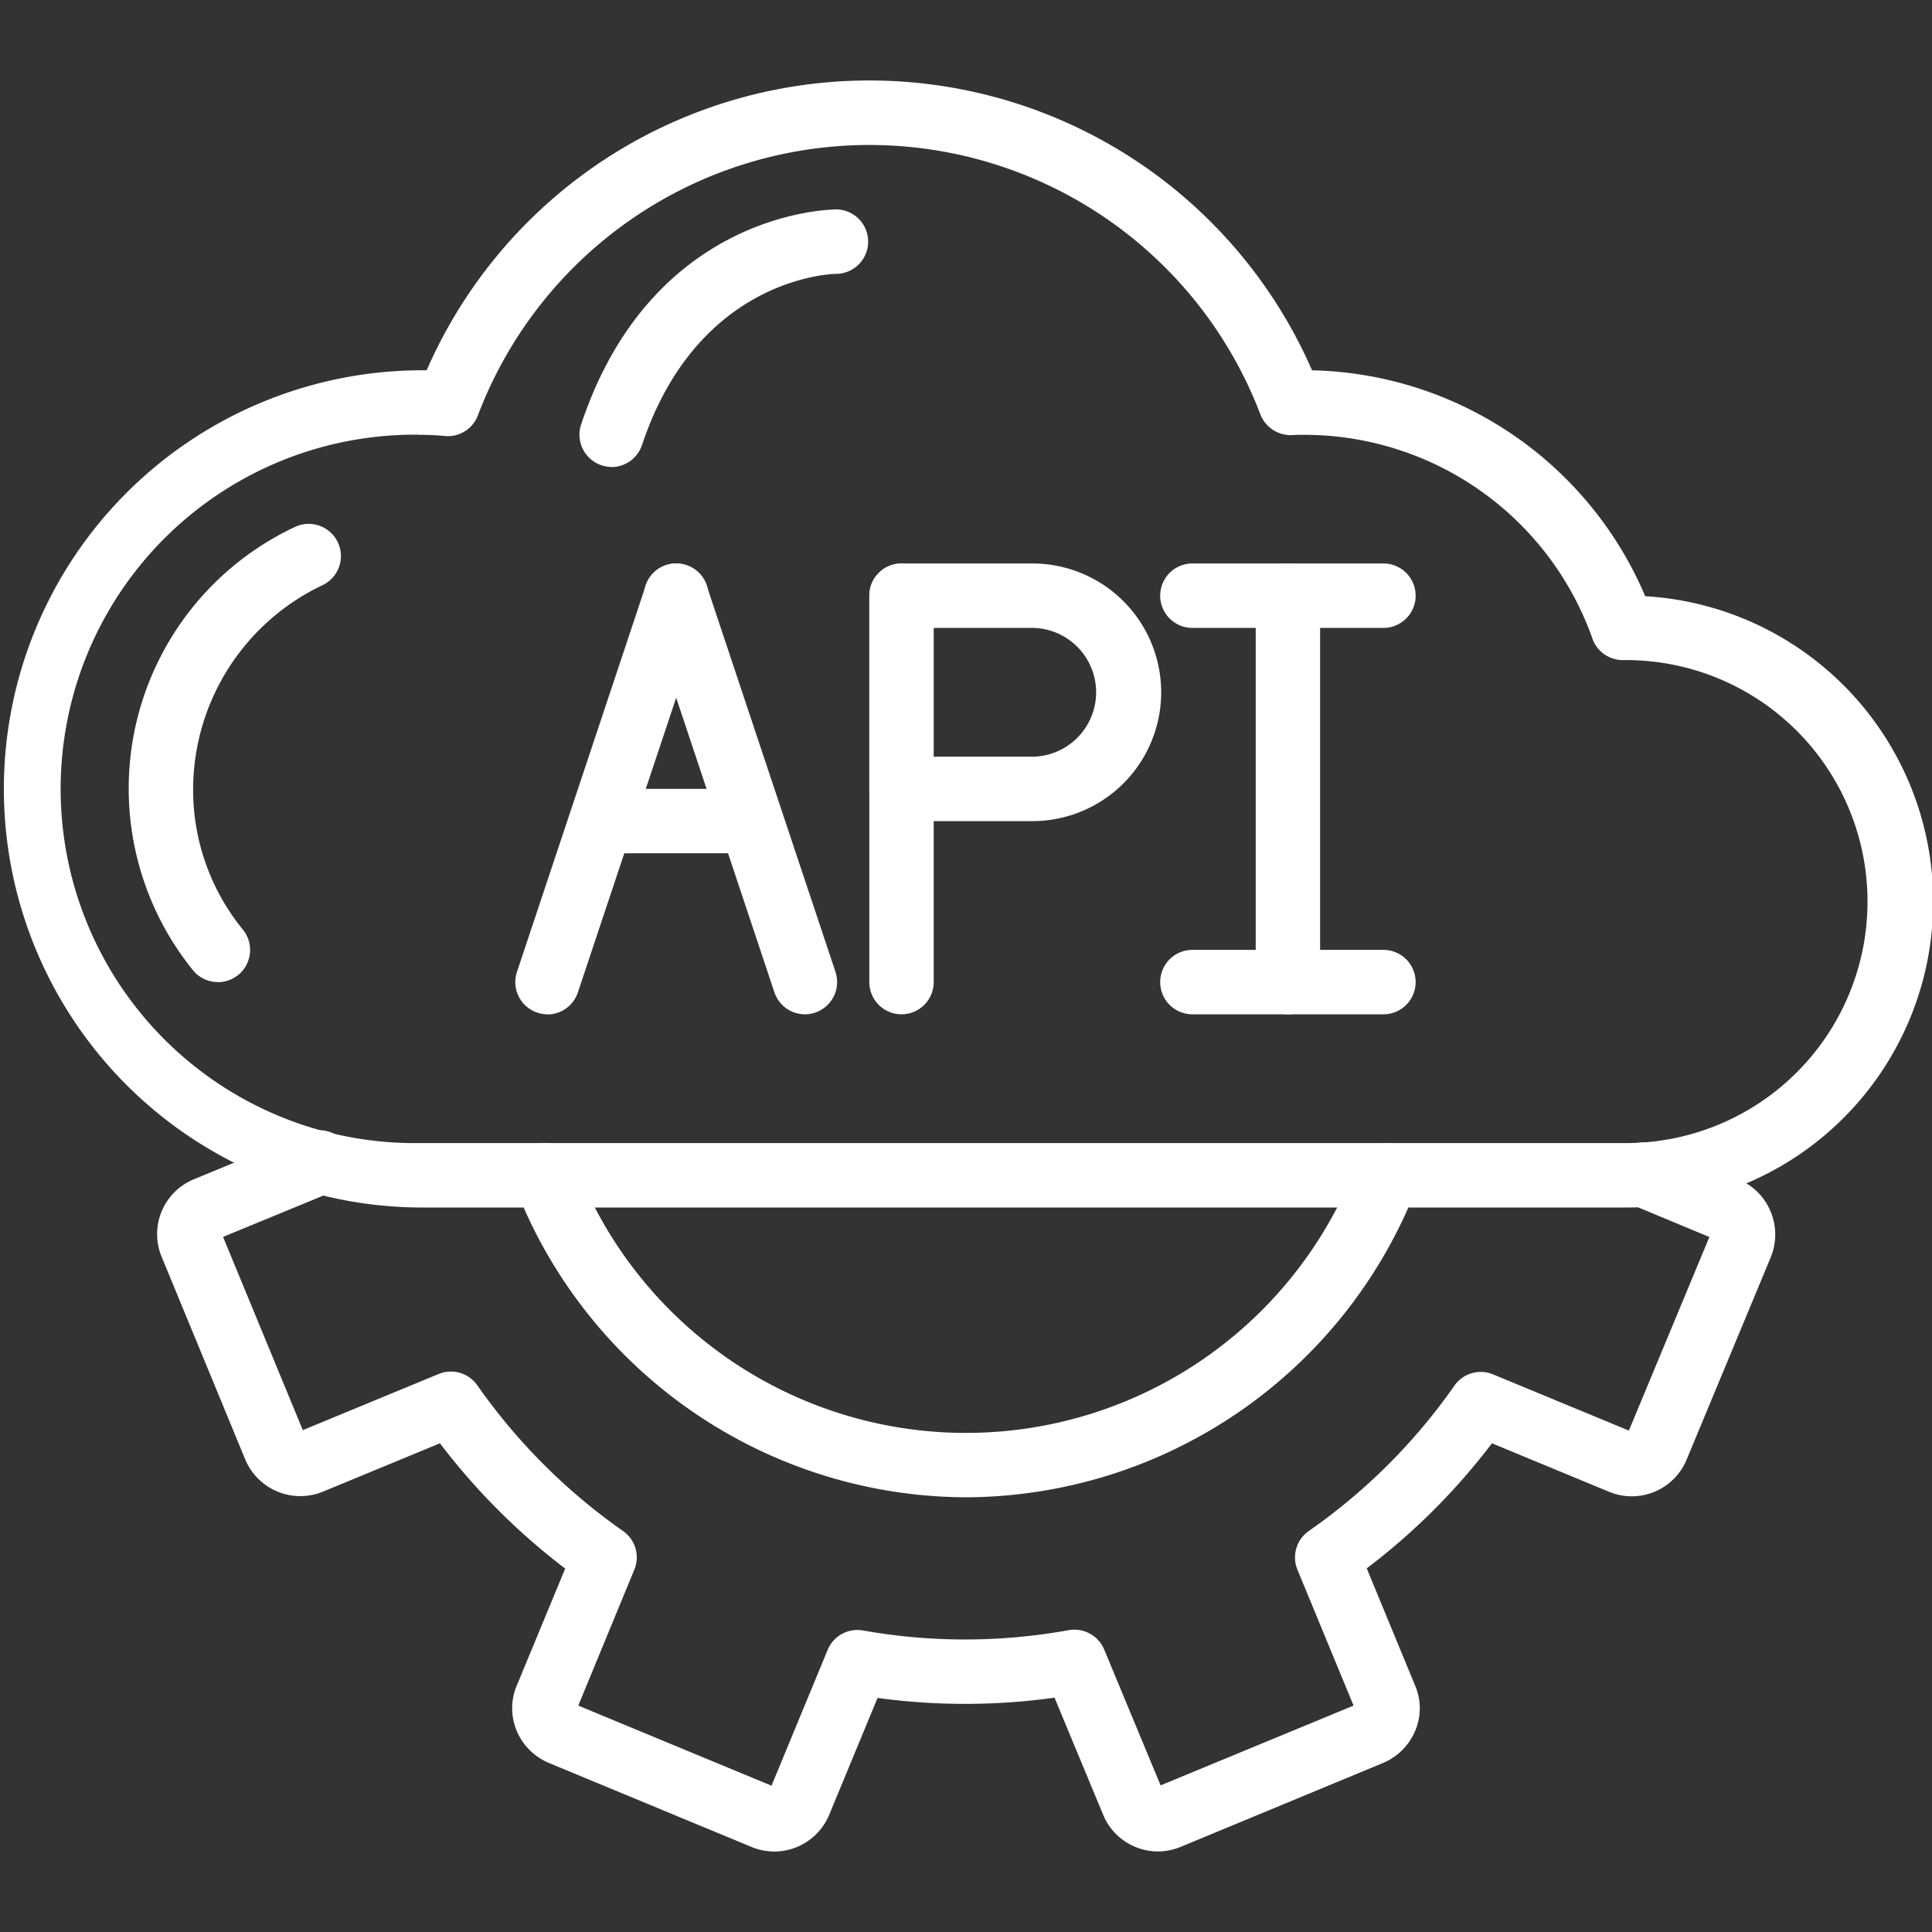
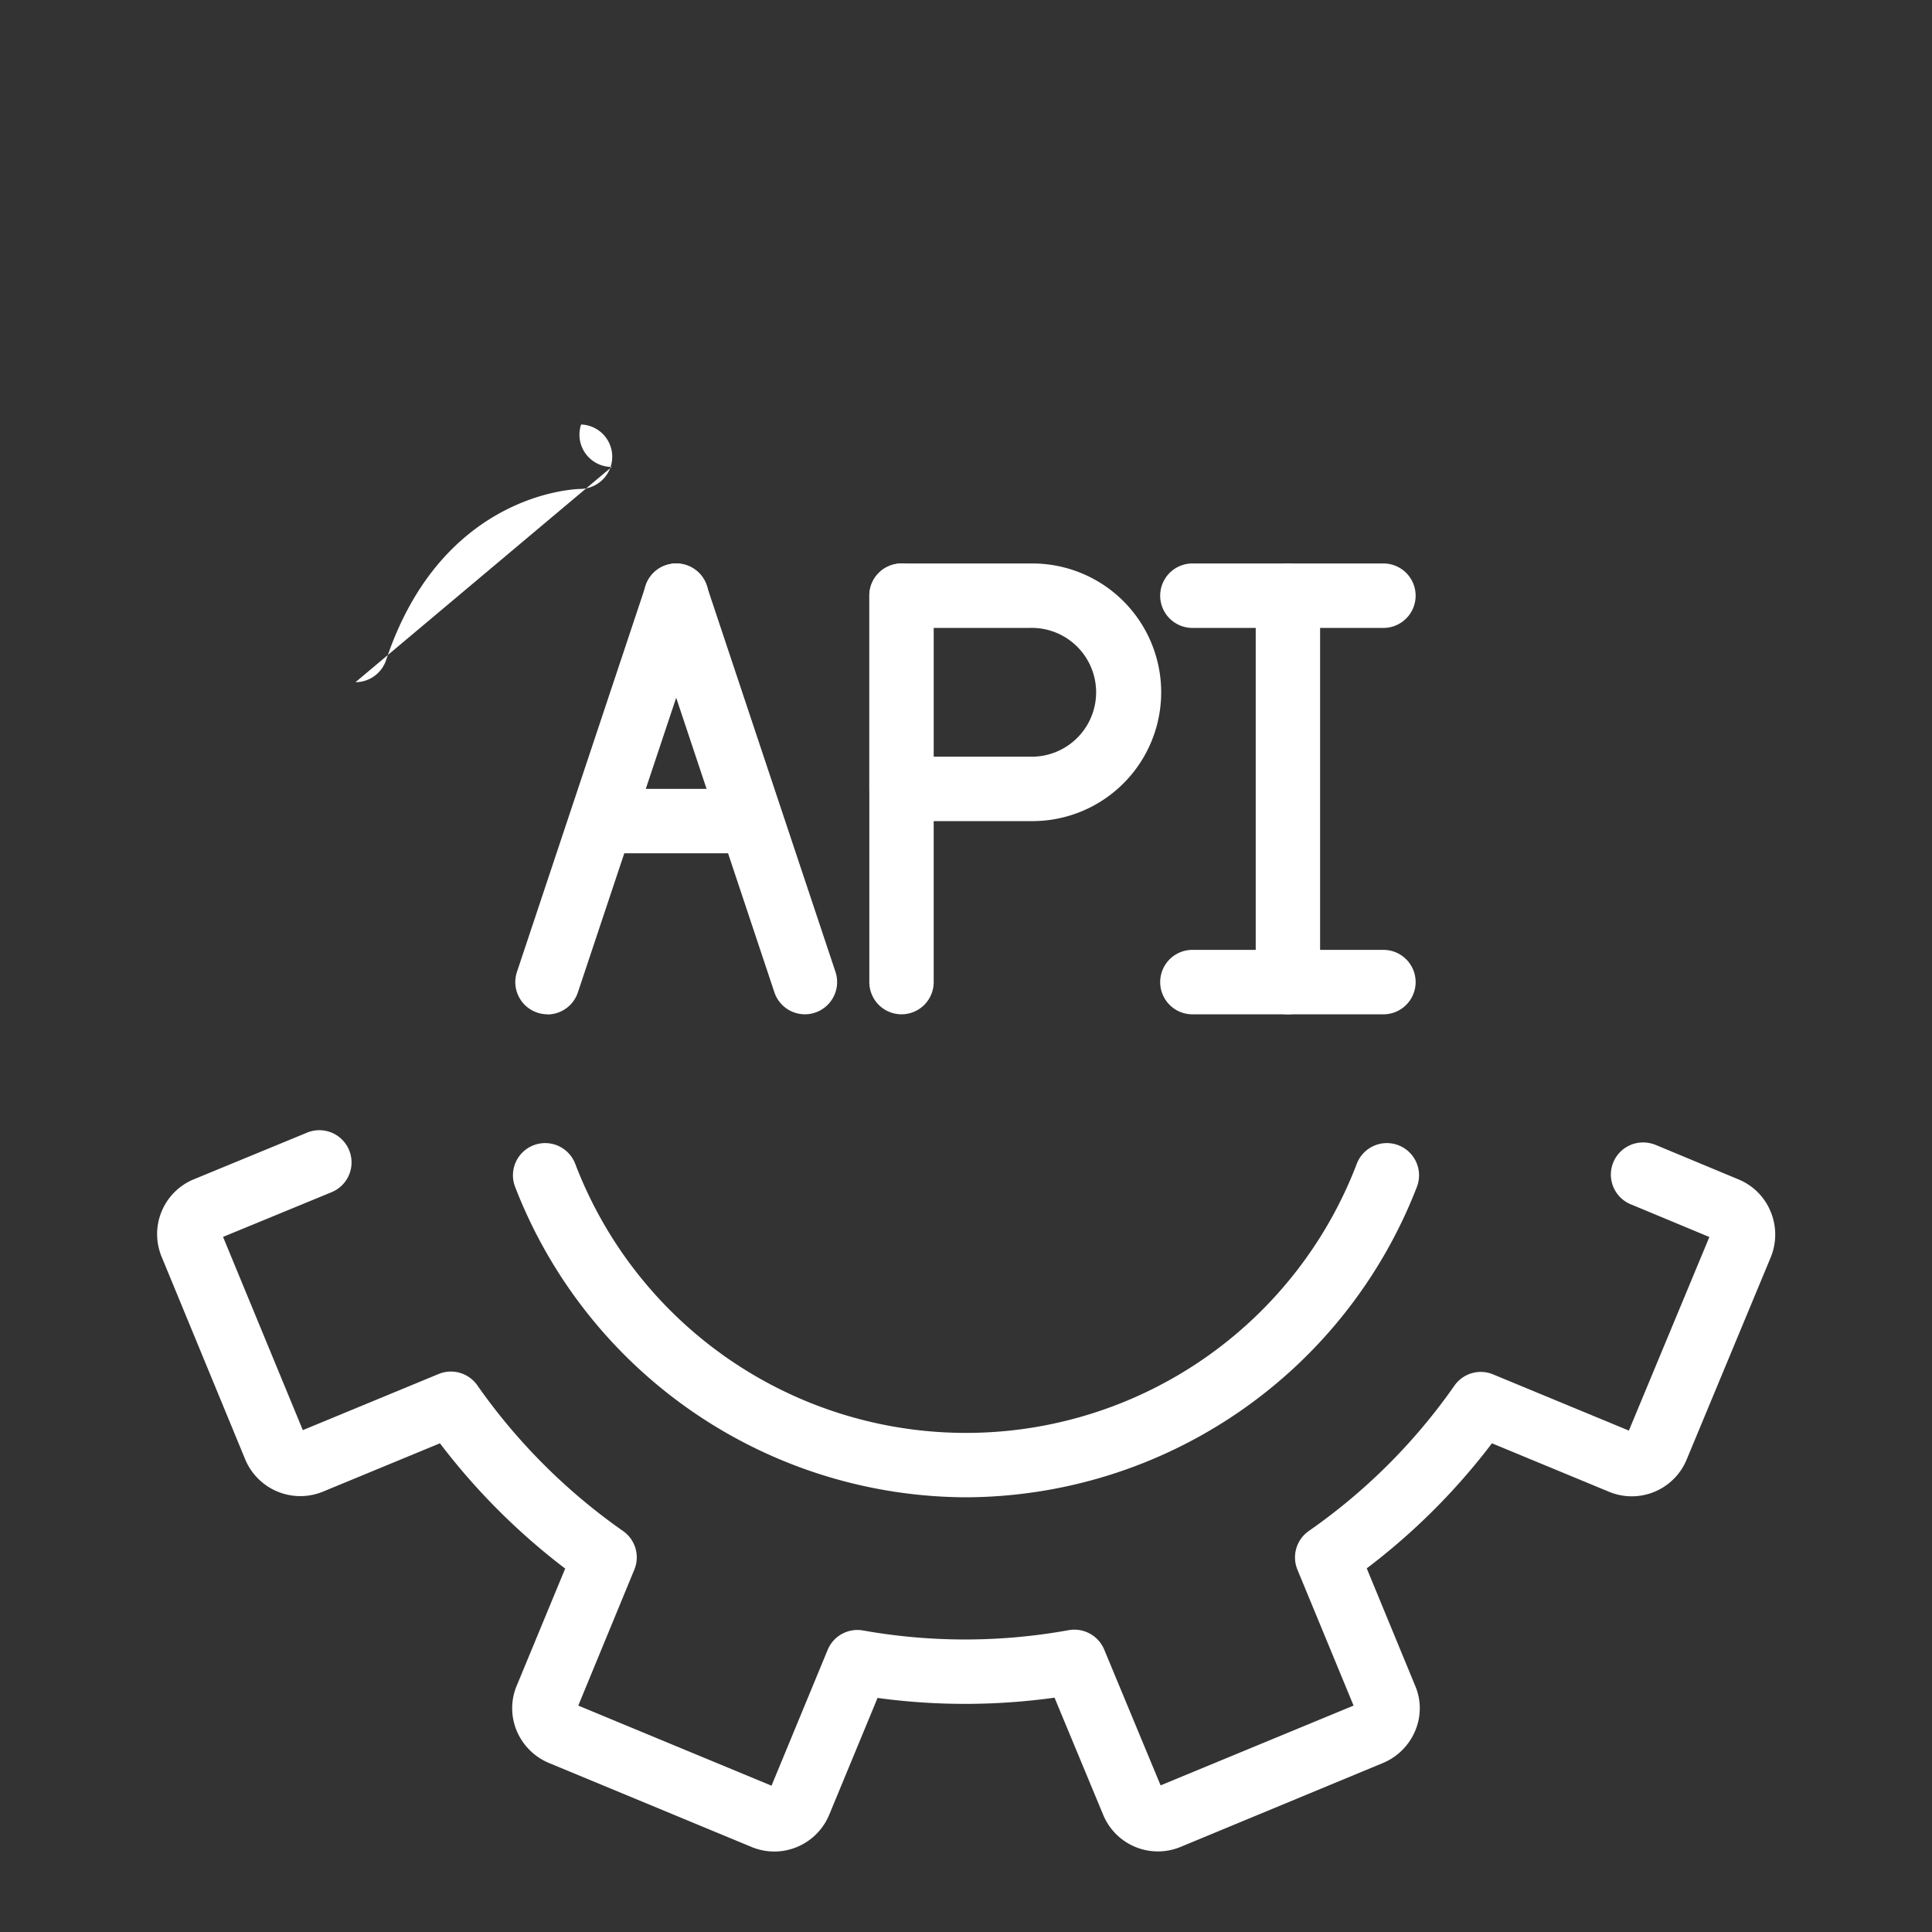
<svg xmlns="http://www.w3.org/2000/svg" id="Capa_1" fill="white" data-name="Capa 1" viewBox="0 0 512 512">
  <rect x="0" y="0" width="512" height="512" fill="#333333" stroke="none" />
  <title>icons</title>
  <g id="Page-1">
-     <path id="Shape" d="M430.91,320h-320a110.94,110.94,0,0,1,0-221.87l2.16,0a128,128,0,0,1,234.63,0A98.29,98.29,0,0,1,436,158a81.07,81.07,0,0,1-5,162Zm-320-204.8a93.87,93.87,0,1,0,0,187.73h320a64,64,0,0,0,0-128h-.85a8.54,8.54,0,0,1-8.05-5.69,81,81,0,0,0-76.93-54c-.83,0-1.66,0-2.49.06a8.62,8.62,0,0,1-8.57-5.47,110.91,110.91,0,0,0-207.36.23,8.52,8.52,0,0,1-8.84,5.48,66.43,66.43,0,0,0-6.91-.3Z" />
-     <path d="M57.75,260.26a8.47,8.47,0,0,1-6.63-3.16A76.57,76.57,0,0,1,78.17,139.65a8.53,8.53,0,1,1,7.29,15.43,60,60,0,0,0-34.28,54,58.65,58.65,0,0,0,13.2,37.3,8.53,8.53,0,0,1-6.63,13.9Z" />
    <path d="M145,268.8A8.54,8.54,0,0,1,137,257.56l34.13-102.4a8.53,8.53,0,0,1,16.19,5.4L153.14,263a8.53,8.53,0,0,1-8.1,5.84Z" />
    <path d="M213.31,268.8a8.53,8.53,0,0,1-8.09-5.84l-34.14-102.4a8.53,8.53,0,0,1,16.19-5.4l34.14,102.4a8.55,8.55,0,0,1-8.1,11.24Z" />
    <path d="M199.06,226.13H159.29a8.54,8.54,0,0,1,0-17.07h39.77a8.54,8.54,0,0,1,0,17.07Z" />
    <path d="M238.91,268.8a8.53,8.53,0,0,1-8.53-8.54V157.86a8.53,8.53,0,0,1,17.06,0v102.4A8.53,8.53,0,0,1,238.91,268.8Z" />
    <path d="M273,217.6H238.91a8.53,8.53,0,0,1-8.53-8.54v-51.2a8.53,8.53,0,0,1,8.53-8.53H273a34.14,34.14,0,1,1,0,68.27Zm-25.6-17.07H273a17.07,17.07,0,1,0,0-34.13h-25.6Z" />
    <path d="M341.31,268.8a8.53,8.53,0,0,1-8.53-8.54V157.86a8.53,8.53,0,1,1,17.06,0v102.4A8.53,8.53,0,0,1,341.31,268.8Z" />
    <path d="M366.91,166.4h-51.2a8.54,8.54,0,0,1,0-17.07h51.2a8.54,8.54,0,0,1,0,17.07Z" />
    <path d="M366.91,268.8h-51.2a8.54,8.54,0,0,1,0-17.07h51.2a8.54,8.54,0,0,1,0,17.07Z" />
    <path d="M205.17,490.67a15.64,15.64,0,0,1-6.25-1.31l-53.39-22.13a15.92,15.92,0,0,1-8.66-8.7,15.5,15.5,0,0,1,.19-12.1l12.72-30.74a174.23,174.23,0,0,1-33.19-33.2l-31,12.81A15.82,15.82,0,0,1,65,386.79L42.87,333.15a15.71,15.71,0,0,1,8.27-20.53l30.24-12.46a8.53,8.53,0,1,1,6.5,15.78L59.11,327.79,80.25,379l36-14.88a8.54,8.54,0,0,1,10.24,3,157.36,157.36,0,0,0,38.61,38.61,8.51,8.51,0,0,1,3,10.25L153.25,452l51.21,21.23,14.88-36a8.53,8.53,0,0,1,9.37-5.14,154.06,154.06,0,0,0,54.51-.08,8.57,8.57,0,0,1,9.4,5.13l14.95,36L358.71,452l-14.87-36a8.54,8.54,0,0,1,3-10.27,155.34,155.34,0,0,0,38.59-38.51,8.52,8.52,0,0,1,10.24-3l36,14.9L453,327.82l-20.54-8.55a8.52,8.52,0,0,1,2.94-16.51,9,9,0,0,1,3.36.65l21.93,9.13a15.61,15.61,0,0,1,8.57,8.61,15.84,15.84,0,0,1,0,12.06L447,386.75a15.73,15.73,0,0,1-20.82,8.49l-30.8-12.75a172.16,172.16,0,0,1-33.18,33.14l12.79,31a15.24,15.24,0,0,1,.11,11.91,15.9,15.9,0,0,1-8.69,8.71l-53.47,22.17a15.7,15.7,0,0,1-20.63-8.58l-12.85-30.94a171.71,171.71,0,0,1-46.9.07l-12.79,30.91a15.8,15.8,0,0,1-14.57,9.8Zm-1.2-16.3Zm1.59-.72h0Zm153.69-20.39,0,.06Zm-206.48-.15,0,0Zm207.12-1.64h0Zm-207.86,0h0Zm279.18-71.21h0ZM79,379.53h0Zm353.76,0h0Zm21.32-51.21h0Zm-395.5-1.72v0Z" />
    <path d="M256,396.8a128.65,128.65,0,0,1-119.5-82.29,8.53,8.53,0,1,1,15.94-6.09,110.85,110.85,0,0,0,207.12,0,8.53,8.53,0,1,1,15.94,6.09A128.67,128.67,0,0,1,256,396.8Z" />
-     <path d="M162.11,123.74A8.54,8.54,0,0,1,154,112.5c18.79-56.39,65.83-57,67.82-57a8.54,8.54,0,0,1,0,17.07c-1.66,0-36.93,1.09-51.68,45.37a8.56,8.56,0,0,1-8.1,5.84Z" />
+     <path d="M162.11,123.74A8.54,8.54,0,0,1,154,112.5a8.54,8.54,0,0,1,0,17.07c-1.66,0-36.93,1.09-51.68,45.37a8.56,8.56,0,0,1-8.1,5.84Z" />
  </g>
</svg>